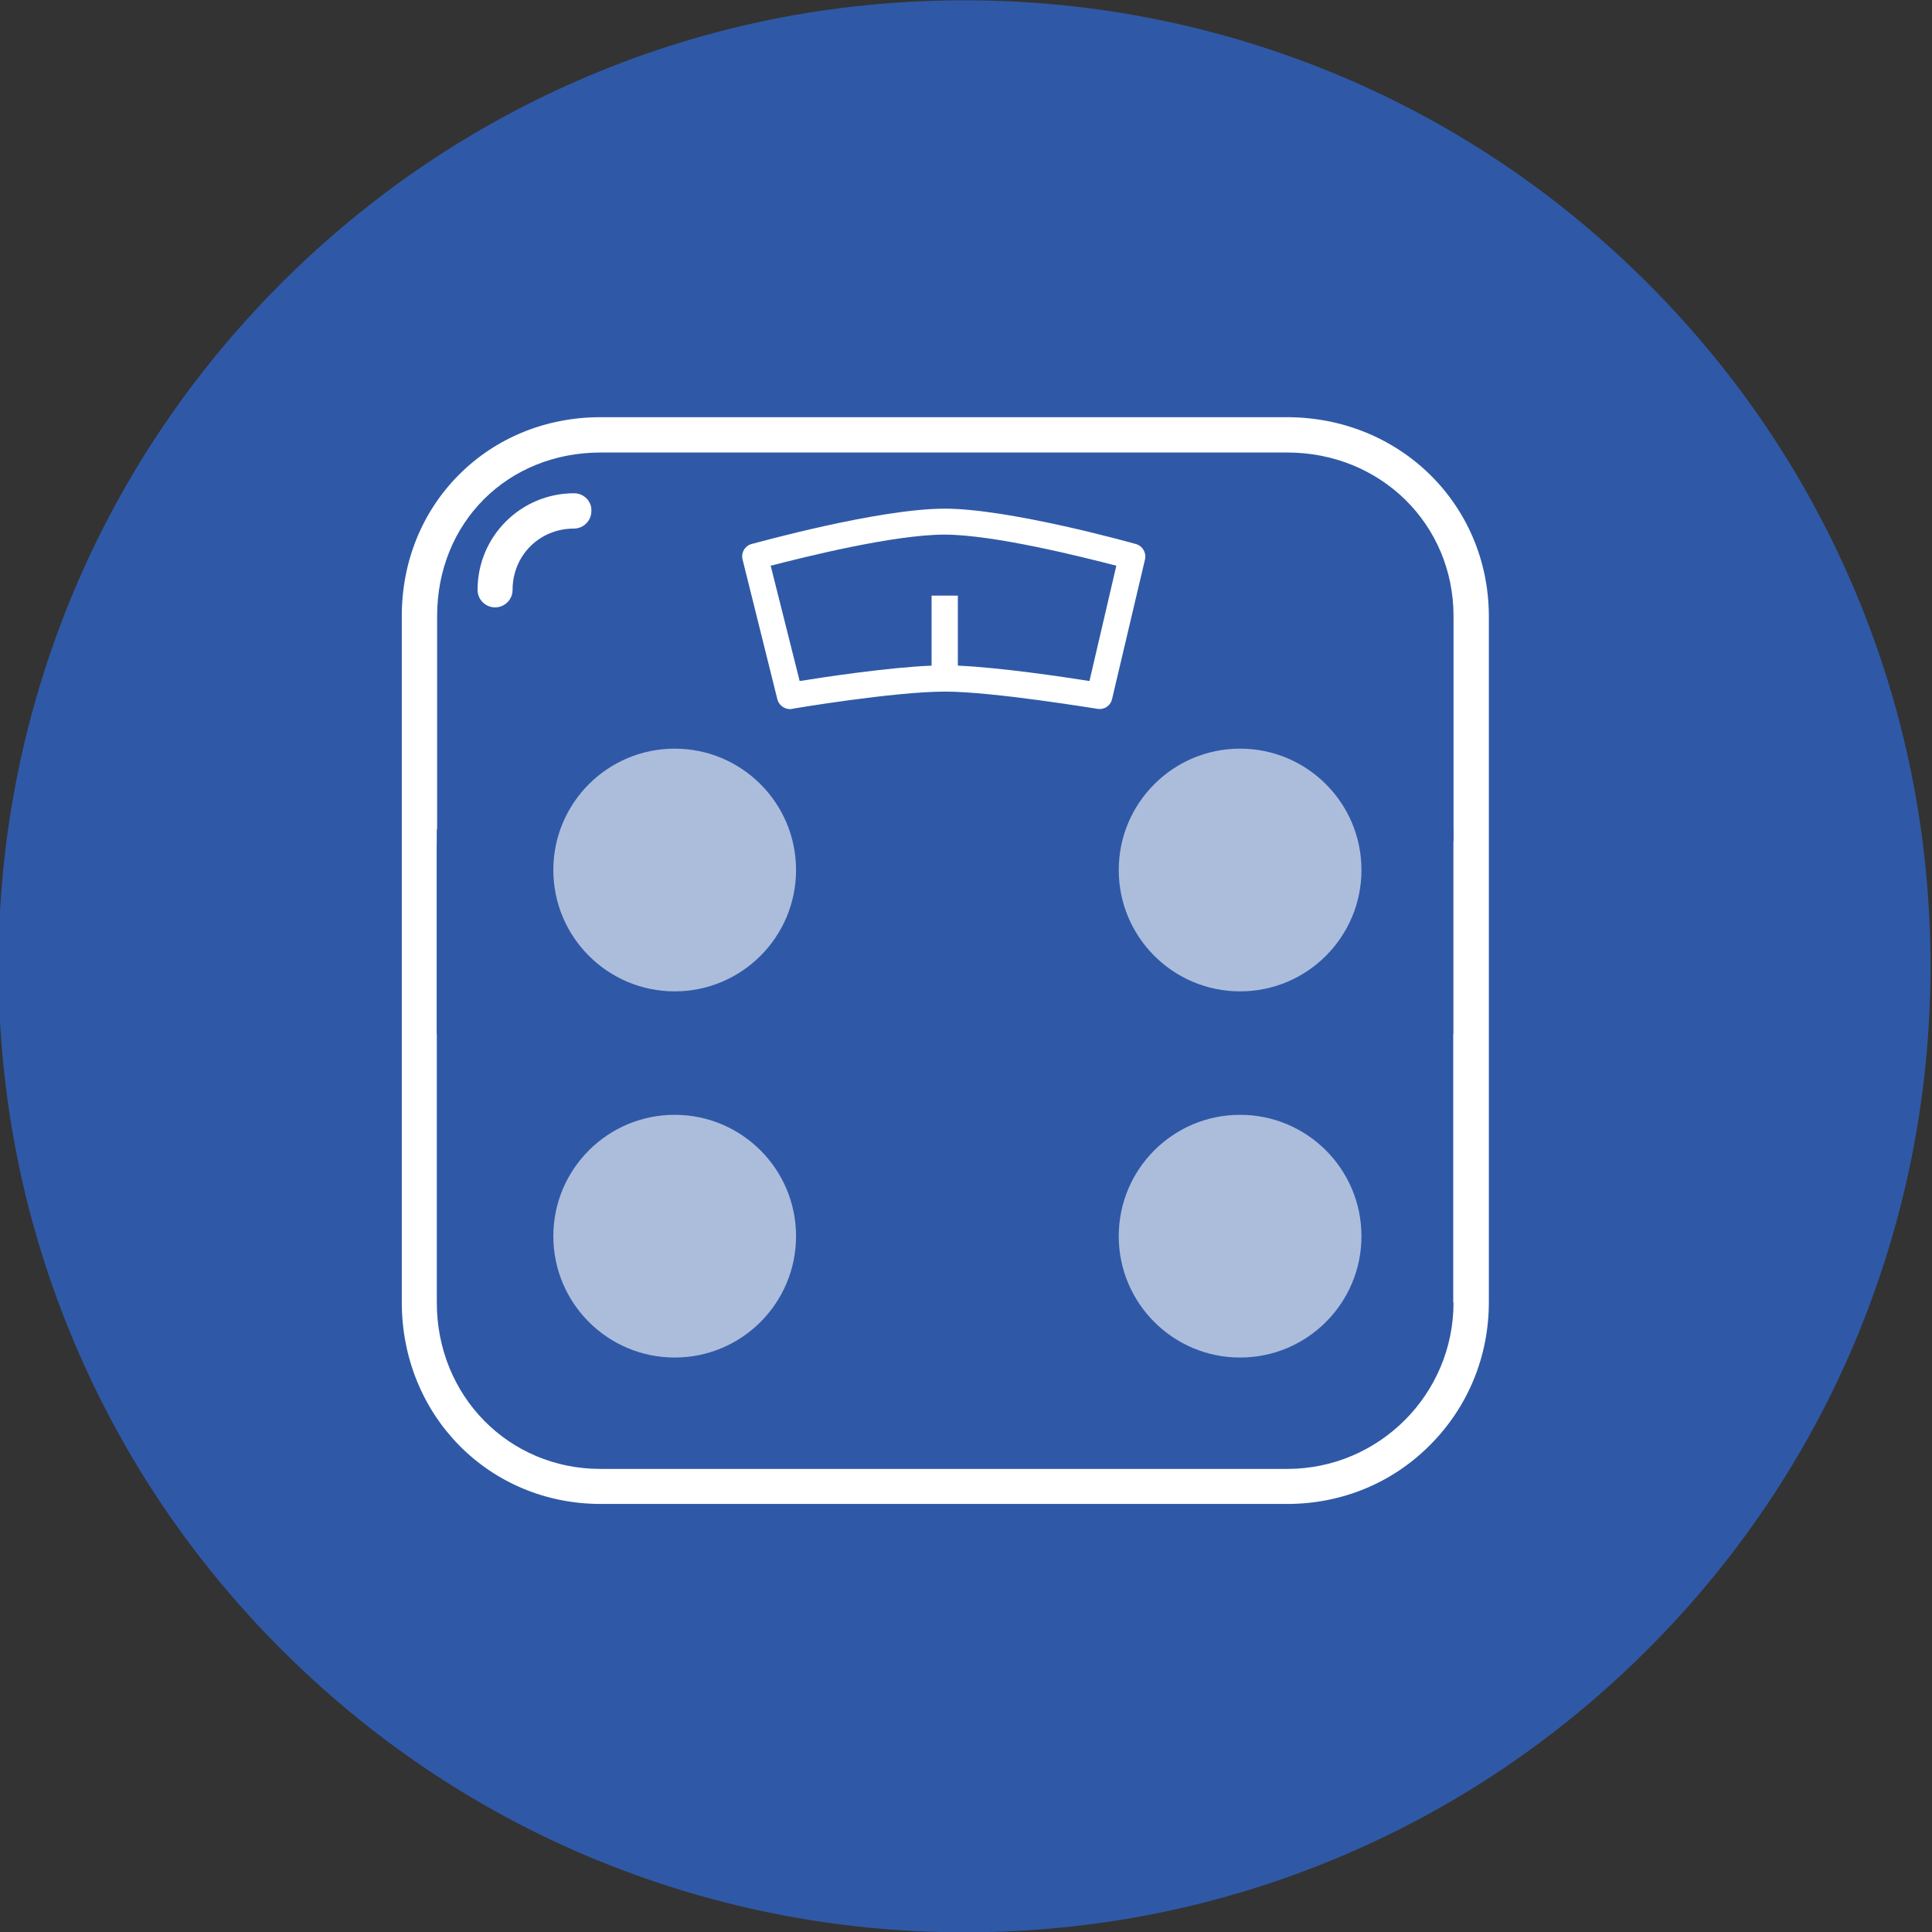
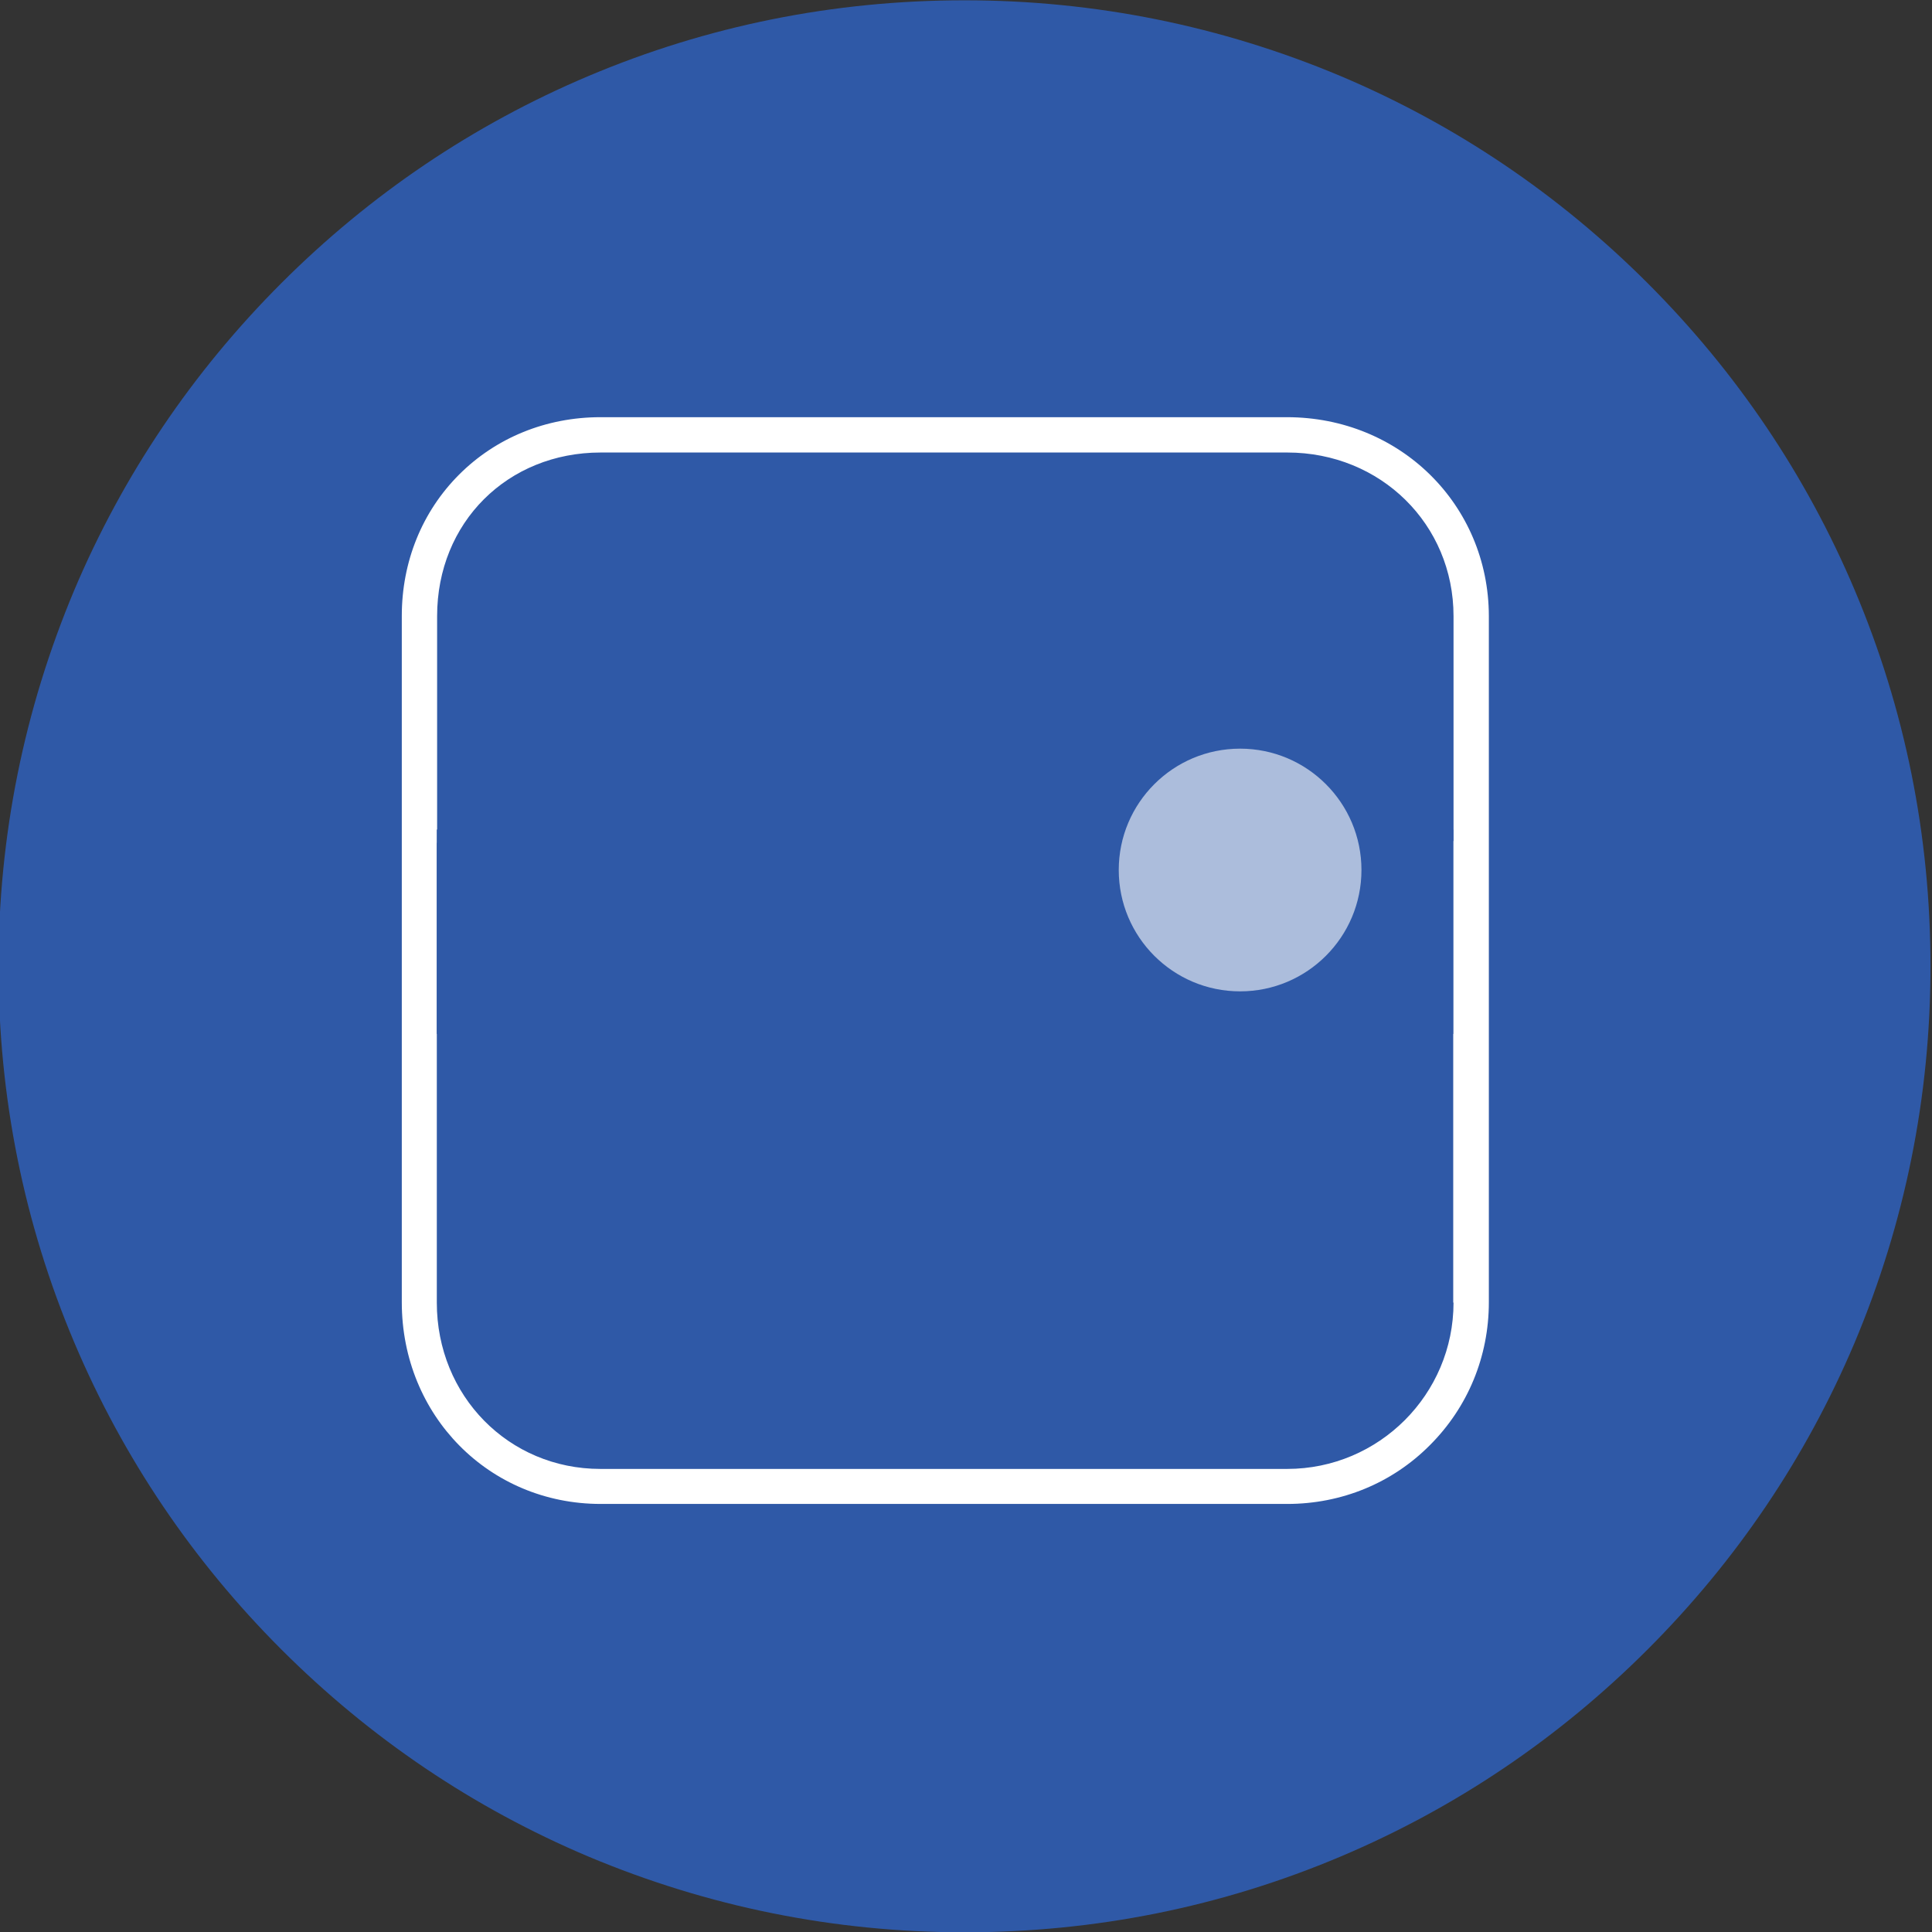
<svg xmlns="http://www.w3.org/2000/svg" version="1.1" id="Layer_1" x="0px" y="0px" viewBox="0 0 64 64" style="enable-background:new 0 0 64 64;" xml:space="preserve">
  <rect x="0" y="0" width="64" height="64" fill="#333333" stroke="none" />
  <style type="text/css">
	.st0{fill:#2F59A7;}
	.st1{fill:#FFFFFF;}
	.st2{opacity:0.6;fill:#FFFFFF;}
</style>
  <g>
    <path class="st0" d="M31.95,64.01c-4.32,0-8.51-0.85-12.46-2.51c-3.81-1.61-7.23-3.92-10.17-6.86s-5.25-6.36-6.86-10.17   c-1.67-3.95-2.51-8.14-2.51-12.46s0.85-8.51,2.51-12.46c1.61-3.81,3.92-7.23,6.86-10.17s6.36-5.25,10.17-6.86   c3.95-1.67,8.14-2.51,12.46-2.51c4.32,0,8.51,0.85,12.46,2.51c3.81,1.61,7.23,3.92,10.17,6.86c2.94,2.94,5.25,6.36,6.86,10.17   c1.67,3.95,2.51,8.14,2.51,12.46s-0.85,8.51-2.51,12.46c-1.61,3.81-3.92,7.23-6.86,10.17c-2.94,2.94-6.36,5.25-10.17,6.86   C40.46,63.17,36.27,64.01,31.95,64.01z" />
    <g>
-       <path class="st1" d="M37.62,18.02c-0.17-0.05-4.2-1.17-6.32-1.17c-2.2,0-6.23,1.13-6.4,1.17c-0.23,0.06-0.36,0.3-0.3,0.52    l1.15,4.62c0.05,0.2,0.23,0.33,0.42,0.33c0.02,0,0.05,0,0.08-0.01c0.03-0.01,3.38-0.57,5.05-0.57c1.61,0,5.02,0.57,5.05,0.57    c0.23,0.04,0.44-0.1,0.49-0.33l1.09-4.62C37.98,18.31,37.85,18.08,37.62,18.02L37.62,18.02z M36.09,22.56    c-0.88-0.14-2.97-0.45-4.36-0.51v-2.32h-0.87v2.32c-1.43,0.06-3.5,0.37-4.37,0.51l-0.96-3.82c1.09-0.28,4.07-1.03,5.76-1.03    c1.64,0,4.61,0.75,5.69,1.03L36.09,22.56z M36.09,22.56" />
      <path class="st1" d="M42.63,13.82H19.89c-1.8,0-3.46,0.68-4.68,1.9c-1.23,1.23-1.9,2.89-1.9,4.68v22.74    c0,3.75,2.89,6.68,6.59,6.68h22.74c1.8,0,3.48-0.69,4.73-1.95c1.26-1.26,1.95-2.94,1.95-4.73V20.4    C49.31,16.72,46.38,13.82,42.63,13.82L42.63,13.82z M48.15,43.15c0,3.04-2.47,5.51-5.51,5.51H19.89c-3.04,0-5.42-2.42-5.42-5.51    V27.92l33.67-0.06V43.15z M48.15,27.86l-33.67,0.06v-7.51c0-3.1,2.33-5.42,5.42-5.42h22.74c3.1,0,5.51,2.38,5.51,5.42L48.15,27.86    z M48.15,26.7" />
-       <path class="st1" d="M19.02,16.34c-1.77,0-3.2,1.43-3.2,3.2c0,0.32,0.26,0.58,0.58,0.58c0.32,0,0.58-0.26,0.58-0.58    c0-1.14,0.89-2.03,2.03-2.03c0.32,0,0.58-0.26,0.58-0.58C19.61,16.61,19.34,16.34,19.02,16.34L19.02,16.34z M19.02,16.34" />
      <rect x="14.47" y="27.48" class="st0" width="33.67" height="6.77" />
      <circle class="st2" cx="41.08" cy="28.82" r="4.02" />
-       <circle class="st2" cx="41.08" cy="40.95" r="4.02" />
-       <circle class="st2" cx="22.35" cy="28.82" r="4.02" />
-       <circle class="st2" cx="22.35" cy="40.95" r="4.02" />
    </g>
  </g>
</svg>